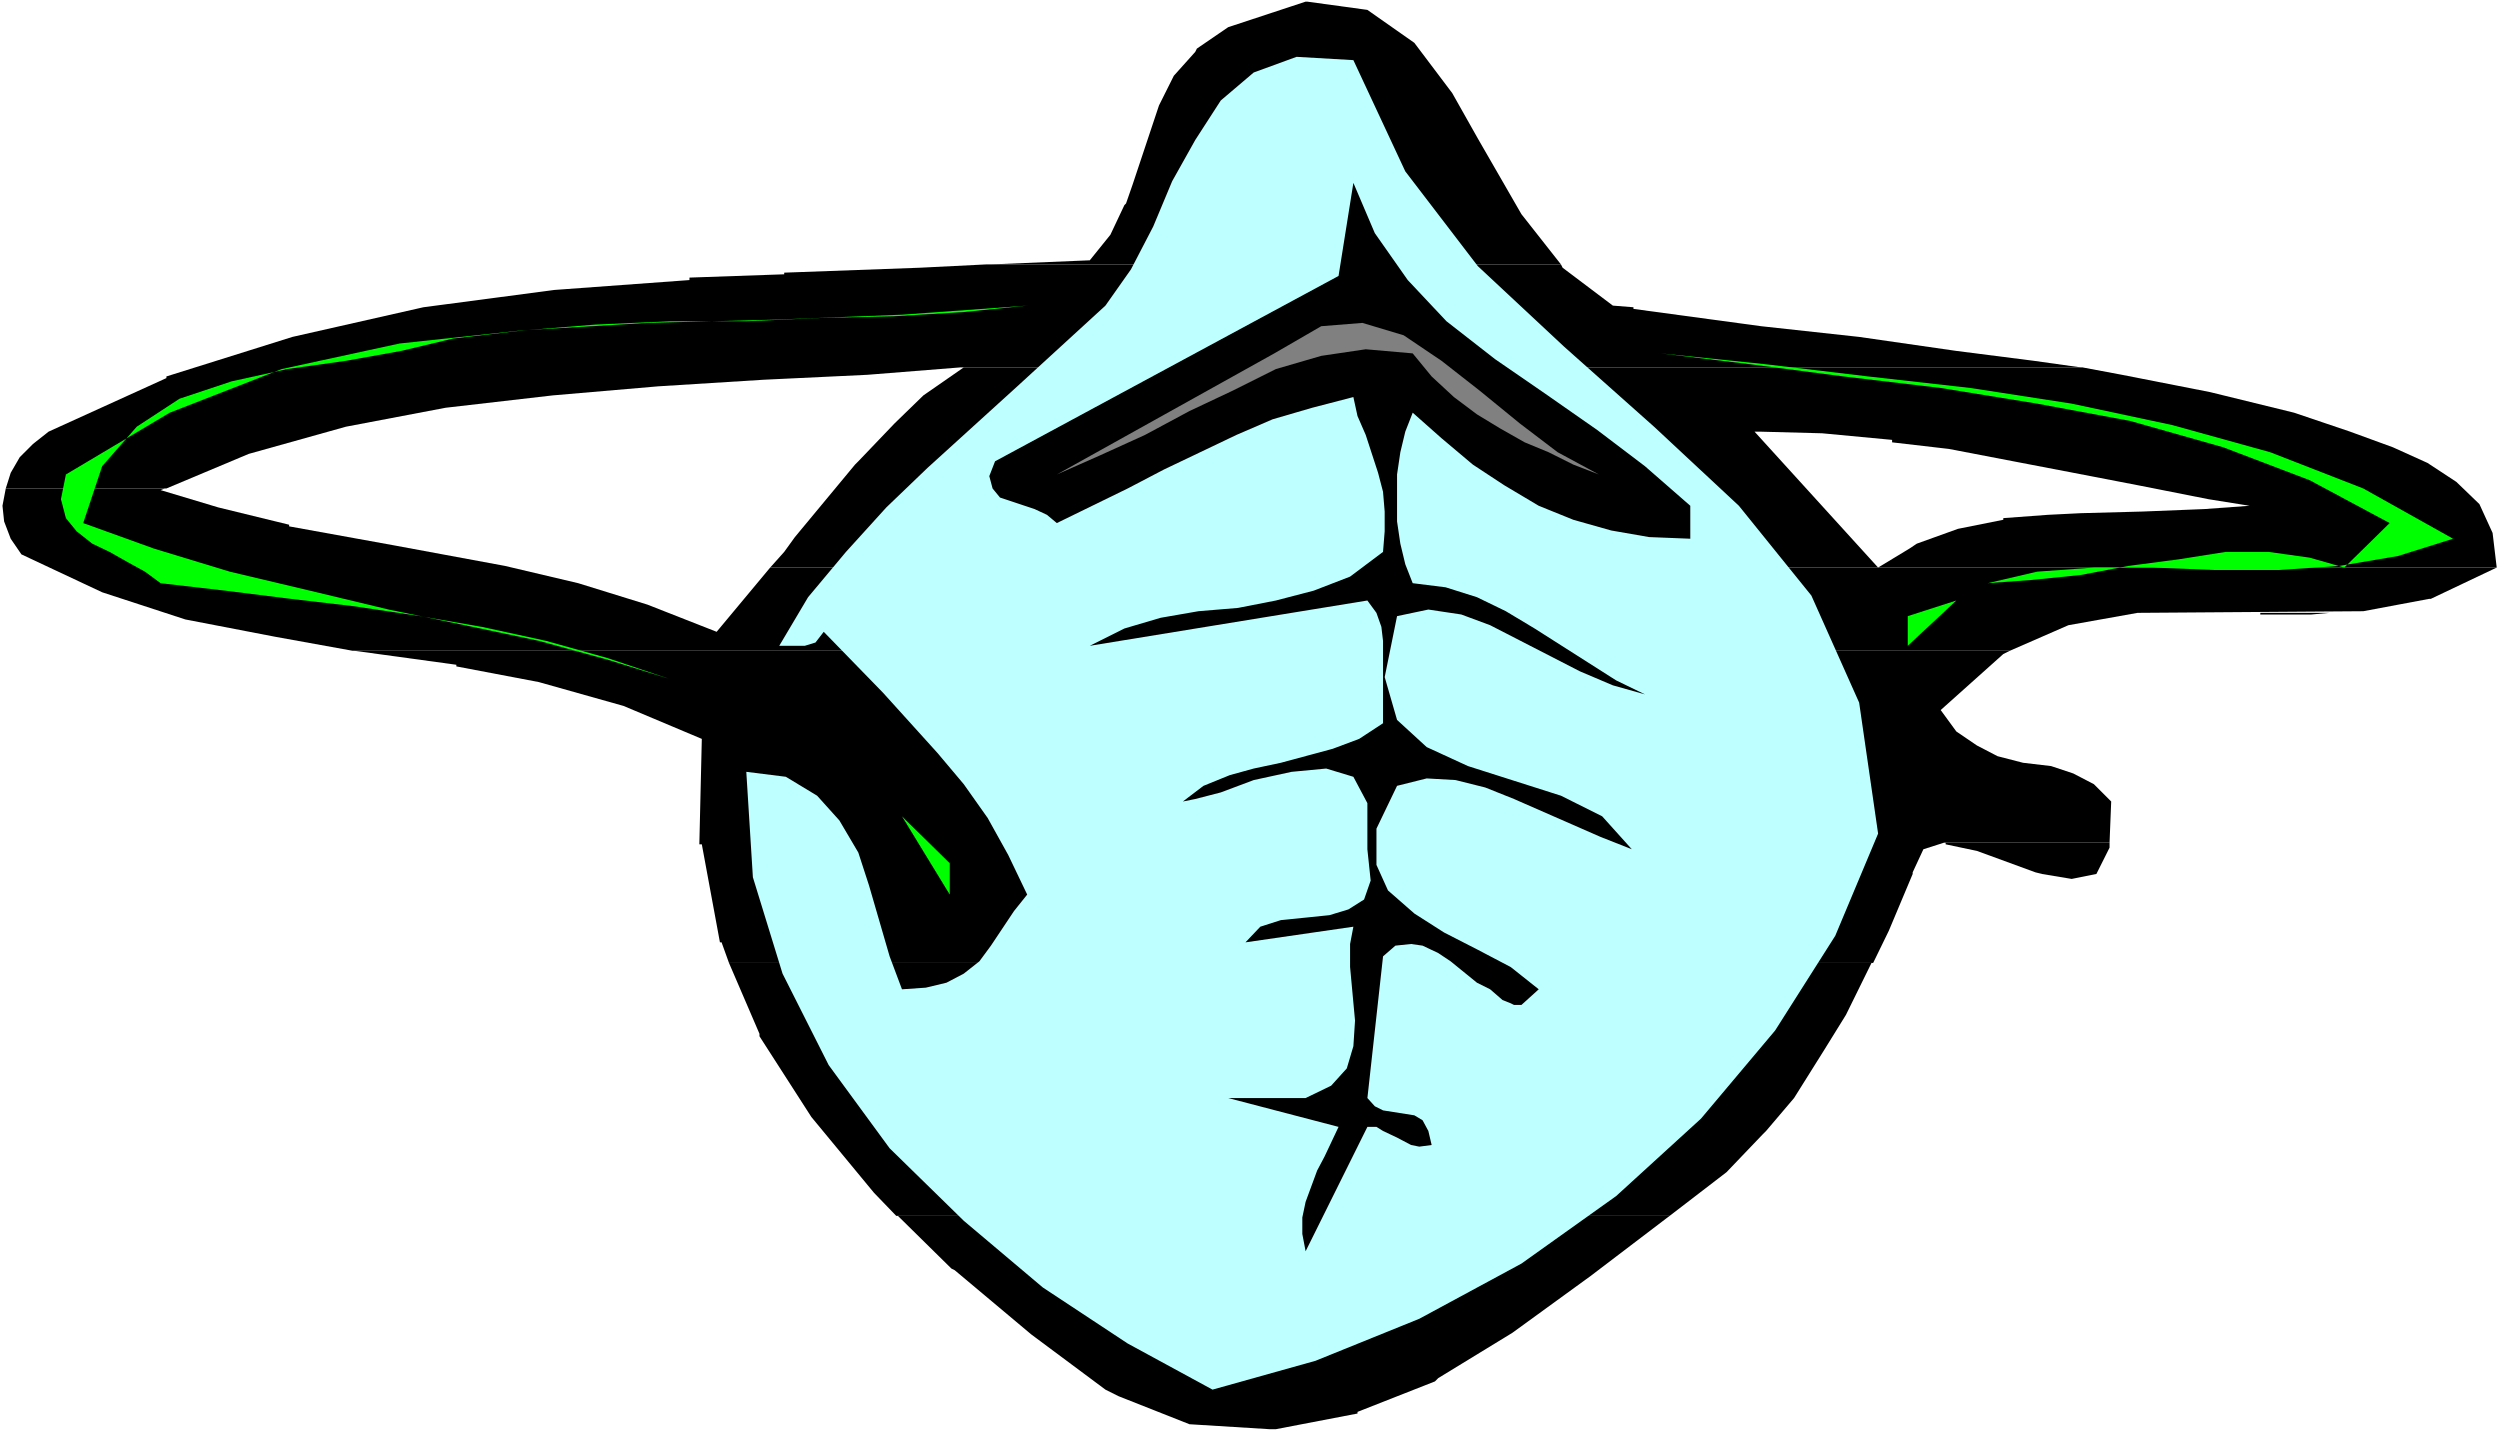
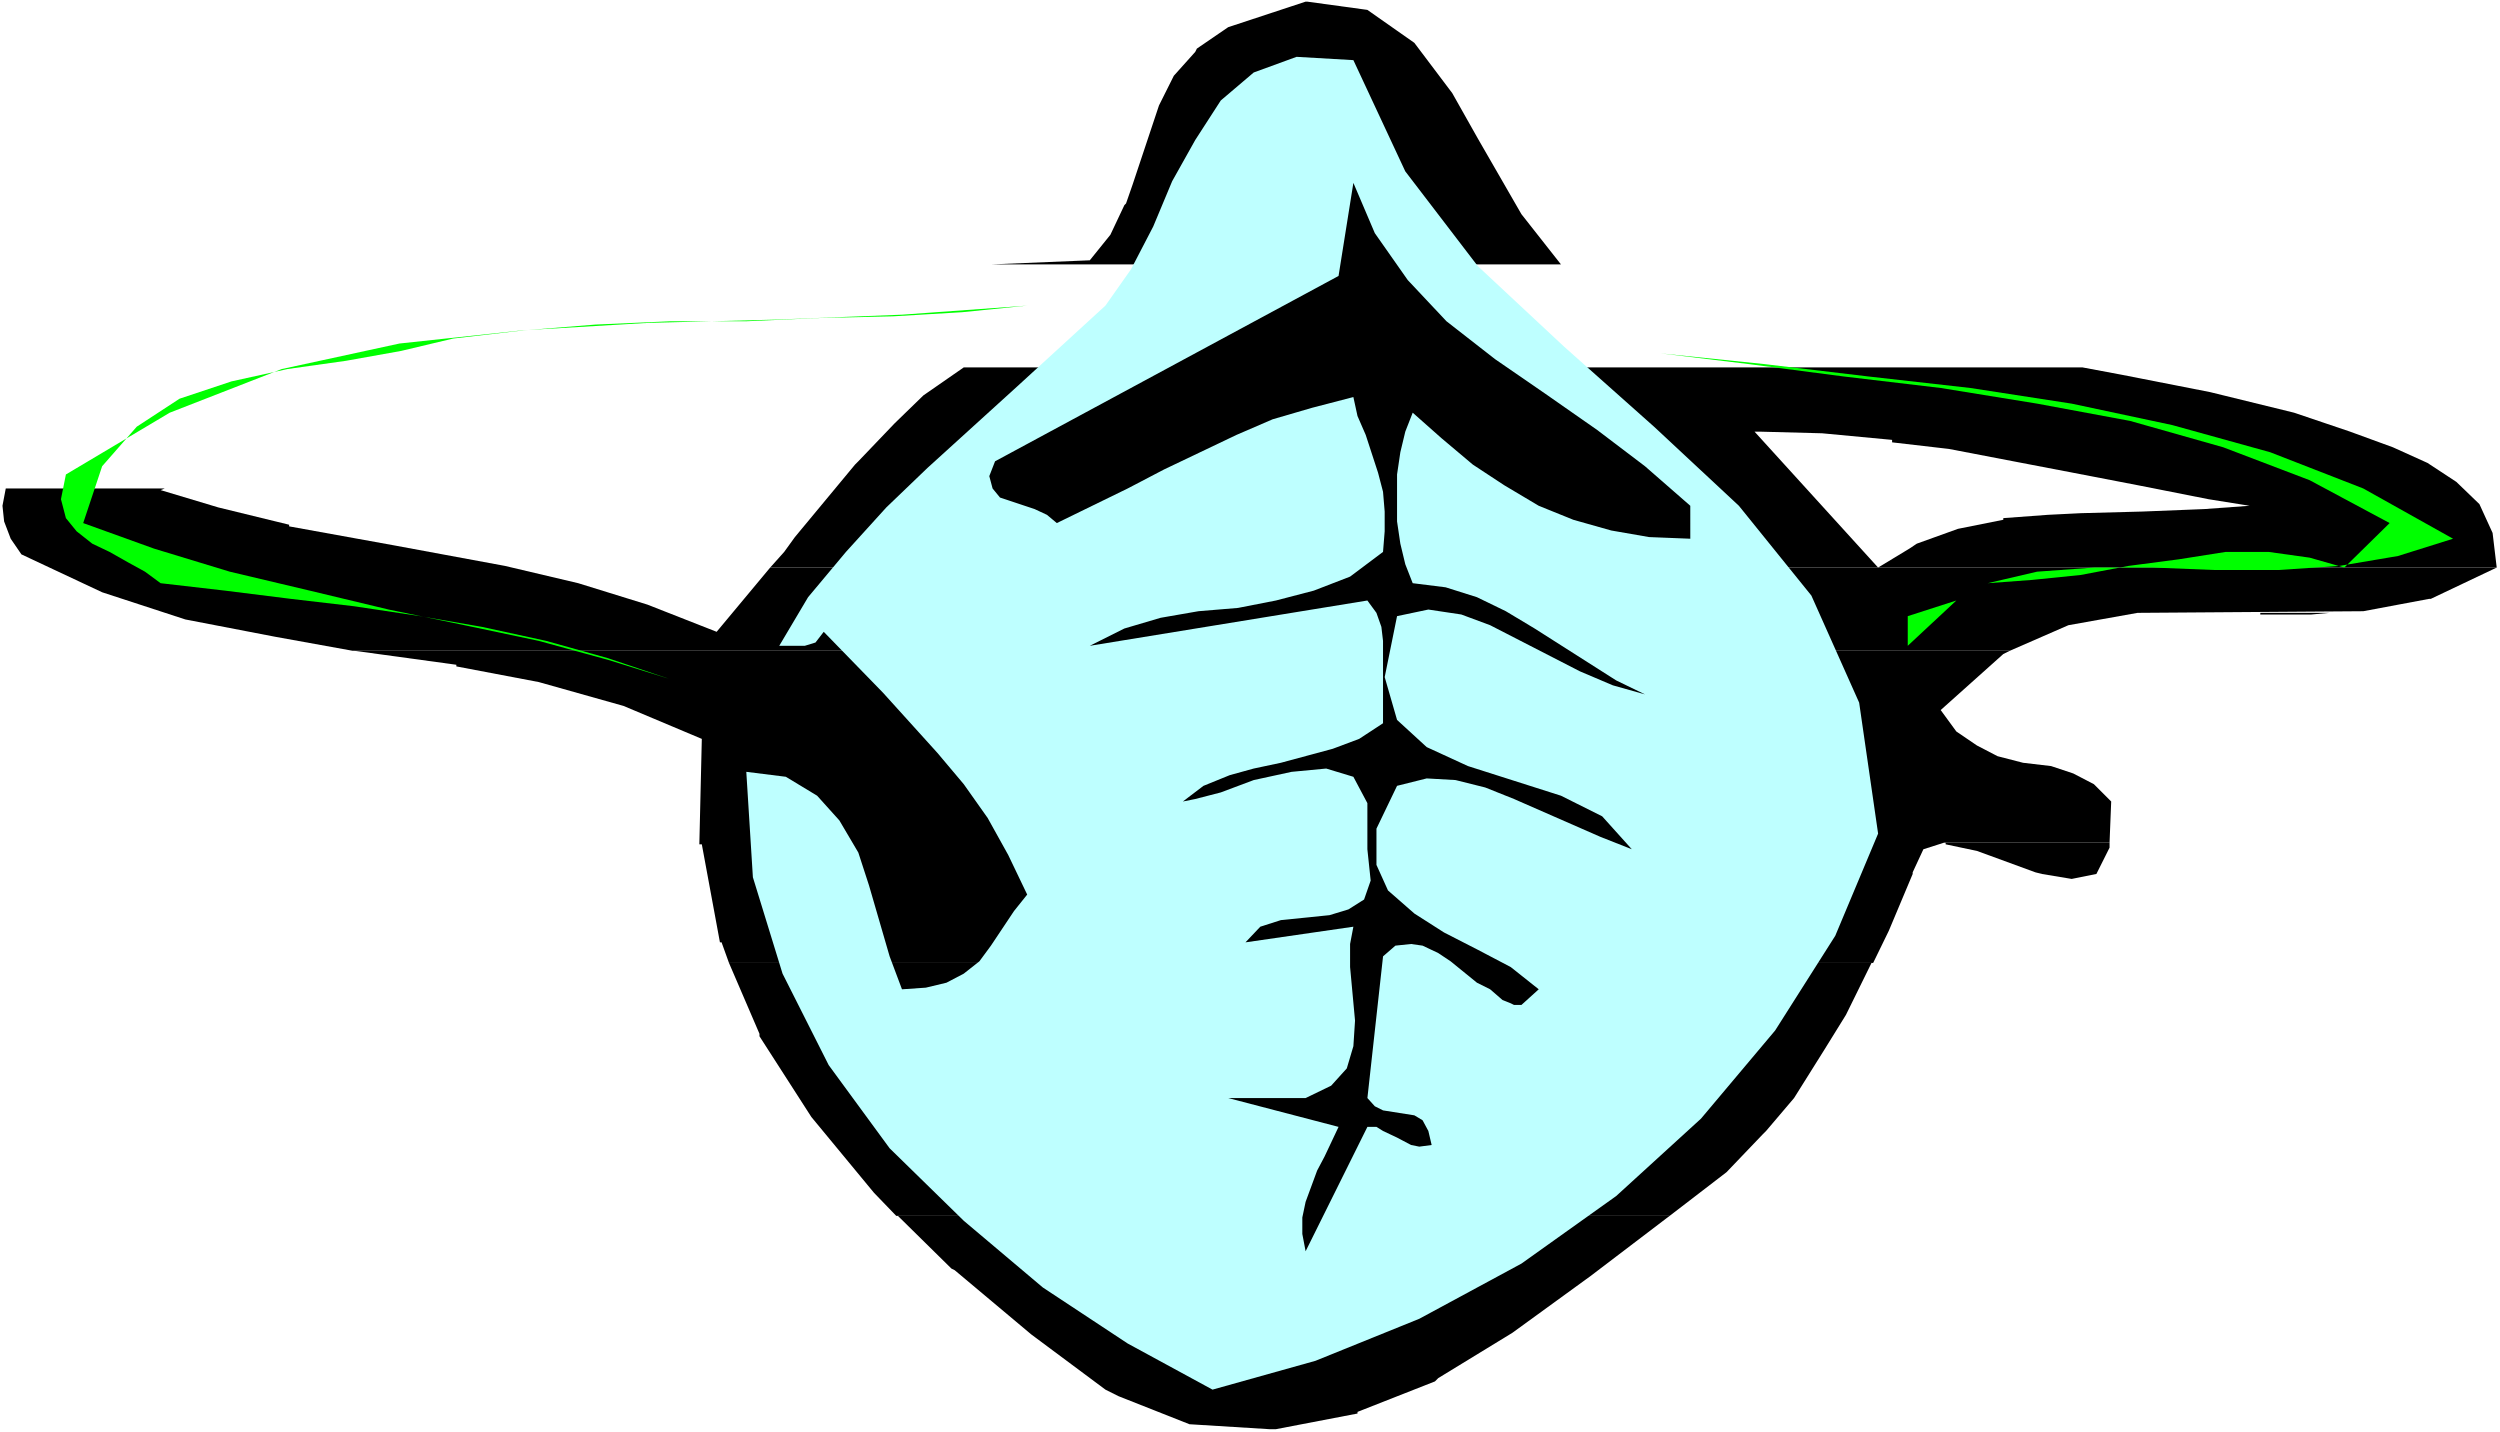
<svg xmlns="http://www.w3.org/2000/svg" xmlns:ns1="http://sodipodi.sourceforge.net/DTD/sodipodi-0.dtd" xmlns:ns2="http://www.inkscape.org/namespaces/inkscape" version="1.0" width="129.766mm" height="74.355mm" id="svg19" ns1:docname="Face Mask.wmf">
  <rect width="100%" height="100%" fill="#333333" stroke="none" />
  <ns1:namedview id="namedview19" pagecolor="#ffffff" bordercolor="#000000" borderopacity="0.25" ns2:showpageshadow="2" ns2:pageopacity="0.0" ns2:pagecheckerboard="0" ns2:deskcolor="#d1d1d1" ns2:document-units="mm" />
  <defs id="defs1">
    <pattern id="WMFhbasepattern" patternUnits="userSpaceOnUse" width="6" height="6" x="0" y="0" />
  </defs>
  <path style="fill:#ffffff;fill-opacity:1;fill-rule:evenodd;stroke:none" d="M 0,281.027 H 490.455 V 0 H 0 Z" id="path1" />
  <path style="fill:#000000;fill-opacity:1;fill-rule:evenodd;stroke:none" d="m 256.136,0.323 -15.19,5.01 -6.141,4.202 -0.323,0.646 -4.202,4.686 -2.909,5.818 -5.171,15.514 -1.293,3.717 -0.323,0.323 -2.747,5.818 -4.04,5.01 -19.392,0.808 h 111.827 l -7.757,-9.858 -8.565,-14.867 -5.01,-8.888 -7.434,-9.858 -9.211,-6.464 -11.797,-1.616 z" id="path2" />
-   <path style="fill:#000000;fill-opacity:1;fill-rule:evenodd;stroke:none" d="m 193.435,51.874 -12.928,0.646 -26.664,0.97 v 0.323 l -18.584,0.646 v 0.485 l -26.502,1.939 -25.694,3.394 -25.694,5.818 -24.725,7.757 v 0.323 L 9.534,84.68 6.464,87.104 3.878,89.689 2.101,92.76 1.131,95.83 H 32.643 l 16.16,-6.787 19.069,-5.333 19.554,-3.717 21.008,-2.424 20.685,-1.778 20.685,-1.293 20.362,-0.97 18.261,-1.454 h 219.776 l -9.211,-1.293 -15.19,-1.939 -19.069,-2.747 -19.23,-2.101 -25.048,-3.394 v -0.323 l -4.04,-0.323 -9.858,-7.434 -0.323,-0.646 z" id="path3" />
  <path style="fill:#000000;fill-opacity:1;fill-rule:evenodd;stroke:none" d="m 189.072,72.075 -7.918,5.494 -5.656,5.494 -7.11,7.434 -0.646,0.646 -11.797,14.221 -2.101,2.909 -2.747,3.07 h 338.713 l -0.808,-6.787 -2.586,-5.656 -4.525,-4.363 -5.656,-3.717 -6.787,-3.07 -8.403,-3.07 H 345.177 l 12.282,0.323 13.736,1.293 v 0.485 l 11.15,1.293 27.795,5.333 9.211,1.778 13.898,2.747 8.08,1.293 -8.888,0.646 -12.12,0.485 -12.12,0.323 -6.464,0.323 -8.726,0.646 v 0.323 l -8.888,1.778 -8.08,2.909 -1.454,0.97 -6.141,3.717 -24.24,-26.664 h 116.837 l -10.989,-3.717 -16.483,-4.04 -17.291,-3.394 -7.757,-1.454 z" id="path4" />
  <path style="fill:#000000;fill-opacity:1;fill-rule:evenodd;stroke:none" d="m 1.131,95.83 -0.646,3.394 0.323,3.07 1.293,3.394 2.101,3.07 15.837,7.434 16.322,5.333 17.614,3.394 15.19,2.747 H 394.304 l 11.474,-5.01 13.574,-2.424 44.278,-0.323 12.928,-2.424 h 0.323 l 12.928,-6.141 H 151.096 l -10.504,12.605 -13.574,-5.333 -13.574,-4.202 -14.382,-3.394 -21.816,-4.04 -20.523,-3.717 v -0.323 l -13.898,-3.394 -11.312,-3.394 0.808,-0.323 z" id="path5" />
  <path style="fill:#000000;fill-opacity:1;fill-rule:evenodd;stroke:none" d="m 69.488,127.666 20.038,2.747 v 0.323 l 16.16,3.07 16.645,4.686 15.352,6.464 -0.485,20.685 h 0.485 l 3.555,19.231 h 0.323 l 1.454,4.04 h 224.462 l 3.07,-6.302 4.686,-11.151 v -0.323 l 2.101,-4.525 4.04,-1.293 h 32.482 l 0.323,-8.08 -3.394,-3.394 -4.04,-2.101 -4.363,-1.454 -5.494,-0.646 -5.01,-1.293 -4.04,-2.101 -4.04,-2.747 -3.07,-4.202 12.282,-10.989 1.293,-0.646 z" id="path6" />
  <path style="fill:#000000;fill-opacity:1;fill-rule:evenodd;stroke:none" d="m 143.016,188.913 5.979,13.898 v 0.485 l 10.181,15.837 12.282,14.867 4.363,4.525 h 151.742 l 11.15,-8.565 7.11,-7.434 0.646,-0.646 5.494,-6.464 5.979,-9.535 4.202,-6.787 5.01,-10.181 z" id="path7" />
  <path style="fill:#000000;fill-opacity:1;fill-rule:evenodd;stroke:none" d="m 381.699,165.319 v 0.323 l 6.141,1.293 11.474,4.202 1.293,0.323 5.818,0.97 4.848,-0.97 2.586,-5.171 v -0.97 z" id="path8" />
  <path style="fill:#000000;fill-opacity:1;fill-rule:evenodd;stroke:none" d="m 434.865,120.232 h 2.424 1.293 1.454 2.262 1.131 v 0.323 h 1.293 2.424 2.586 2.101 1.616 l 3.555,-0.323 h 1.939 1.778 1.939 0.323 0.323 z" id="path9" />
  <path style="fill:#000000;fill-opacity:1;fill-rule:evenodd;stroke:none" d="m 176.144,238.525 10.504,10.343 0.646,0.323 15.029,12.605 14.544,10.827 2.586,1.293 13.898,5.494 15.675,0.97 h 1.293 l 15.998,-3.07 v -0.323 l 15.19,-5.979 0.646,-0.646 14.544,-8.888 15.352,-11.151 14.867,-11.312 0.646,-0.485 z" id="path10" />
  <path style="fill:#00ff00;fill-opacity:1;fill-rule:evenodd;stroke:none" d="m 325.785,69.327 17.291,2.101 18.584,2.424 19.069,2.262 18.907,3.07 18.261,3.394 18.261,5.171 16.968,6.464 15.675,8.403 -8.888,8.727 -6.787,-1.939 -8.08,-1.131 h -8.403 l -9.211,1.454 -9.858,1.293 -9.373,1.778 -9.534,0.97 -8.726,0.646 9.696,-2.262 11.15,-0.808 h 11.635 l 12.12,0.485 h 12.282 l 12.12,-0.808 11.474,-1.939 10.827,-3.394 L 463.63,95.83 445.369,88.72 426.139,83.387 406.424,79.185 386.547,76.115 366.508,73.852 346.147,71.428 Z" id="path11" />
  <path style="fill:#00ff00;fill-opacity:1;fill-rule:evenodd;stroke:none" d="m 398.99,160.148 -18.261,-8.727 z" id="path12" />
  <path style="fill:#00ff00;fill-opacity:1;fill-rule:evenodd;stroke:none" d="m 374.265,126.696 9.534,-8.888 -9.534,3.07 z" id="path13" />
  <path style="fill:#beffff;fill-opacity:1;fill-rule:evenodd;stroke:none" d="m 265.509,11.797 -11.15,-0.646 -8.403,3.07 -6.464,5.494 -5.01,7.757 -4.525,8.08 -3.717,8.888 -4.363,8.403 -5.01,7.111 -17.291,15.837 -17.614,15.999 -8.08,7.757 -7.918,8.727 -7.434,8.888 -5.656,9.535 h 5.01 l 2.101,-0.646 1.616,-2.101 11.635,11.959 10.666,11.797 5.171,6.141 4.686,6.626 4.04,7.272 3.717,7.757 -2.586,3.232 -4.525,6.787 -2.262,3.07 -3.07,2.424 -3.394,1.778 -4.04,0.97 -4.686,0.323 -2.424,-6.464 -4.04,-13.898 -2.101,-6.464 -3.717,-6.302 -4.363,-4.848 -6.141,-3.717 -7.757,-0.97 1.293,20.685 5.818,18.907 9.05,17.938 11.958,16.322 14.544,14.221 15.514,13.09 16.645,10.989 16.645,9.05 20.2,-5.656 20.362,-8.242 20.038,-10.827 18.584,-13.251 16.645,-15.191 14.544,-17.291 11.797,-18.584 8.403,-20.039 -3.717,-25.695 L 355.358,116.839 341.137,99.224 324.492,83.71 306.878,68.035 289.91,52.198 275.689,33.613 Z" id="path14" />
  <path style="fill:#000000;fill-opacity:1;fill-rule:evenodd;stroke:none" d="m 331.603,99.224 -8.888,-7.757 -9.373,-7.111 -10.181,-7.111 -9.858,-6.787 -9.534,-7.434 -7.595,-8.08 -6.464,-9.211 -4.202,-9.858 -2.909,18.261 -67.387,36.361 -1.131,2.909 0.646,2.424 1.454,1.778 1.939,0.646 4.848,1.616 2.424,1.131 1.939,1.616 13.898,-6.787 7.11,-3.717 14.221,-6.787 7.11,-3.07 7.757,-2.262 8.08,-2.101 0.808,3.717 1.616,3.717 2.424,7.434 0.97,3.717 0.323,3.878 v 3.878 l -0.323,4.04 -6.464,4.848 -7.11,2.747 -7.434,1.939 -7.434,1.454 -7.757,0.646 -7.434,1.293 -7.11,2.101 -6.787,3.394 54.459,-8.888 1.778,2.424 0.97,2.747 0.323,2.747 v 3.394 6.464 3.394 2.909 l -4.686,3.07 -5.171,1.939 -10.181,2.747 -5.333,1.131 -4.686,1.293 -5.171,2.101 -4.04,3.07 2.424,-0.485 5.01,-1.293 6.464,-2.424 7.434,-1.616 6.787,-0.646 5.333,1.616 2.747,5.171 v 9.05 l 0.646,6.141 -1.293,3.717 -3.07,1.939 -3.717,1.131 -9.534,0.97 -4.04,1.293 -2.909,3.07 21.17,-3.07 -0.646,3.394 v 4.525 l 0.97,10.504 -0.323,5.01 -1.293,4.363 -3.07,3.394 -5.01,2.424 h -15.19 l 21.654,5.656 -2.747,5.818 -1.454,2.747 -2.262,6.141 -0.646,3.07 v 3.232 l 0.646,3.394 12.12,-24.402 h 1.778 l 1.293,0.808 2.747,1.293 2.747,1.454 1.616,0.323 2.424,-0.323 -0.646,-2.747 -1.131,-2.101 -1.616,-0.97 -6.141,-0.97 -1.616,-0.808 -1.454,-1.616 3.07,-27.796 2.424,-2.101 3.07,-0.323 2.262,0.323 3.07,1.454 2.424,1.616 5.171,4.202 2.586,1.293 2.424,2.101 1.616,0.646 0.646,0.323 h 1.454 l 3.394,-3.07 -5.494,-4.363 -6.464,-3.394 -6.626,-3.394 -5.818,-3.717 -5.171,-4.525 -2.262,-5.01 v -7.111 l 4.04,-8.403 5.818,-1.454 5.656,0.323 5.818,1.454 5.656,2.262 16.968,7.434 6.141,2.424 -5.818,-6.464 -8.08,-4.04 -18.261,-5.818 -8.08,-3.717 -5.818,-5.333 -2.424,-8.403 2.424,-11.959 6.141,-1.293 6.464,0.97 5.656,2.101 17.614,9.05 6.464,2.747 6.302,1.778 -5.656,-2.747 -15.998,-10.181 -5.656,-3.394 -5.656,-2.747 -6.141,-1.939 -6.464,-0.808 -1.454,-3.717 -0.97,-4.04 -0.646,-4.363 v -9.211 l 0.646,-4.363 0.97,-4.04 1.454,-3.717 5.656,5.01 6.141,5.171 6.141,4.04 6.787,4.04 6.787,2.747 7.434,2.101 7.434,1.293 8.08,0.323 z" id="path15" />
-   <path style="fill:#808080;fill-opacity:1;fill-rule:evenodd;stroke:none" d="m 249.995,69.327 -42.662,23.756 8.403,-3.717 8.888,-4.04 8.726,-4.686 8.565,-4.04 8.403,-4.202 8.888,-2.586 8.726,-1.293 9.211,0.808 3.717,4.525 4.363,4.04 4.525,3.394 4.525,2.747 4.848,2.747 4.686,1.939 4.848,2.424 5.01,1.939 -8.08,-4.363 -7.434,-5.656 -7.918,-6.464 -7.434,-5.818 -7.434,-5.01 -8.08,-2.424 -8.08,0.646 z" id="path16" />
  <path style="fill:#00ff00;fill-opacity:1;fill-rule:evenodd;stroke:none" d="m 12.928,93.083 -0.97,4.848 0.97,3.717 2.101,2.586 3.07,2.424 3.394,1.616 3.717,2.101 3.232,1.778 3.07,2.262 12.605,1.454 12.928,1.616 12.443,1.454 12.928,1.939 12.12,2.101 12.605,2.747 12.12,3.394 11.958,4.04 -11.958,-3.717 -13.574,-3.717 -14.544,-3.07 -14.867,-3.07 -15.514,-3.717 -15.675,-3.717 -14.867,-4.525 -13.898,-5.01 3.717,-11.151 6.787,-7.757 8.403,-5.494 10.181,-3.394 10.989,-2.424 11.474,-1.616 10.827,-1.939 10.181,-2.424 13.898,-1.616 14.059,-1.131 14.706,-0.646 h 14.867 l 14.544,-0.646 14.221,-0.323 13.574,-0.808 12.766,-1.293 -24.563,1.778 -24.886,0.97 -25.048,0.646 -24.563,1.454 -24.078,2.586 -23.109,5.01 -21.978,8.565 z" id="path17" />
-   <path style="fill:#00ff00;fill-opacity:1;fill-rule:evenodd;stroke:none" d="m 176.952,160.148 9.373,15.352 v -6.141 z" id="path18" />
  <path style="fill:#00ff00;fill-opacity:1;fill-rule:evenodd;stroke:none" d="M 174.205,154.169 161.6,141.887 Z" id="path19" />
</svg>